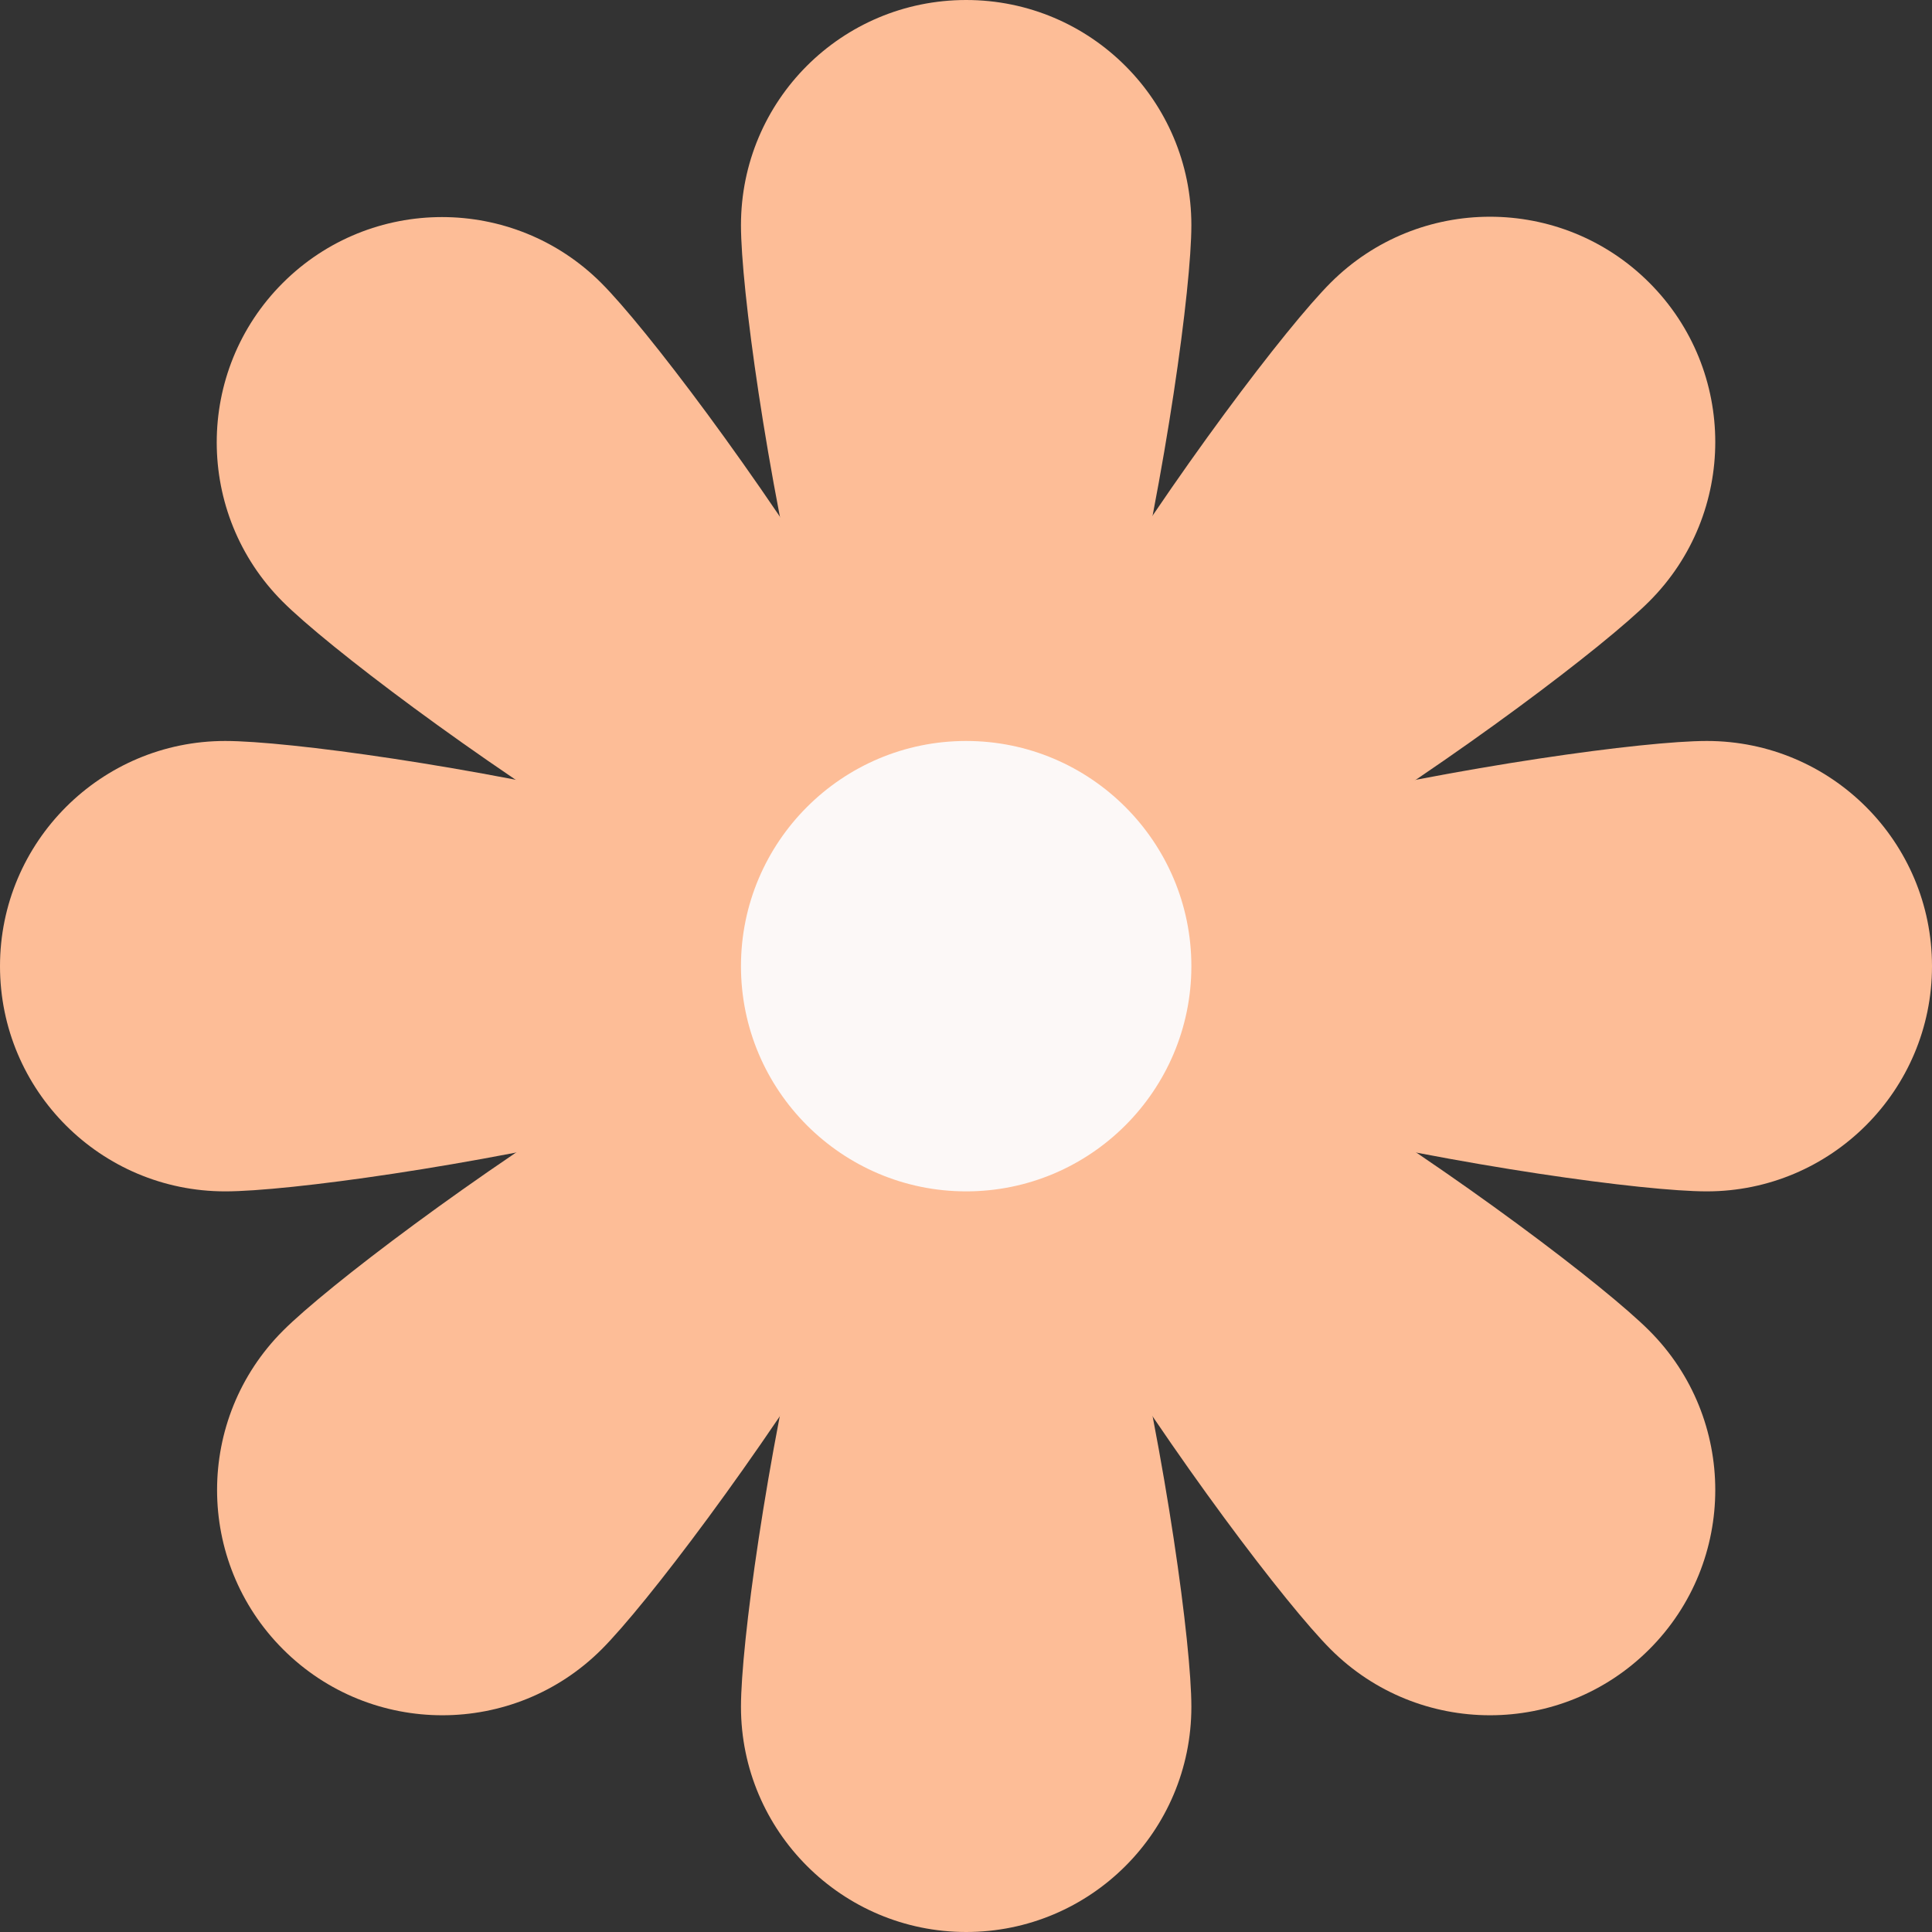
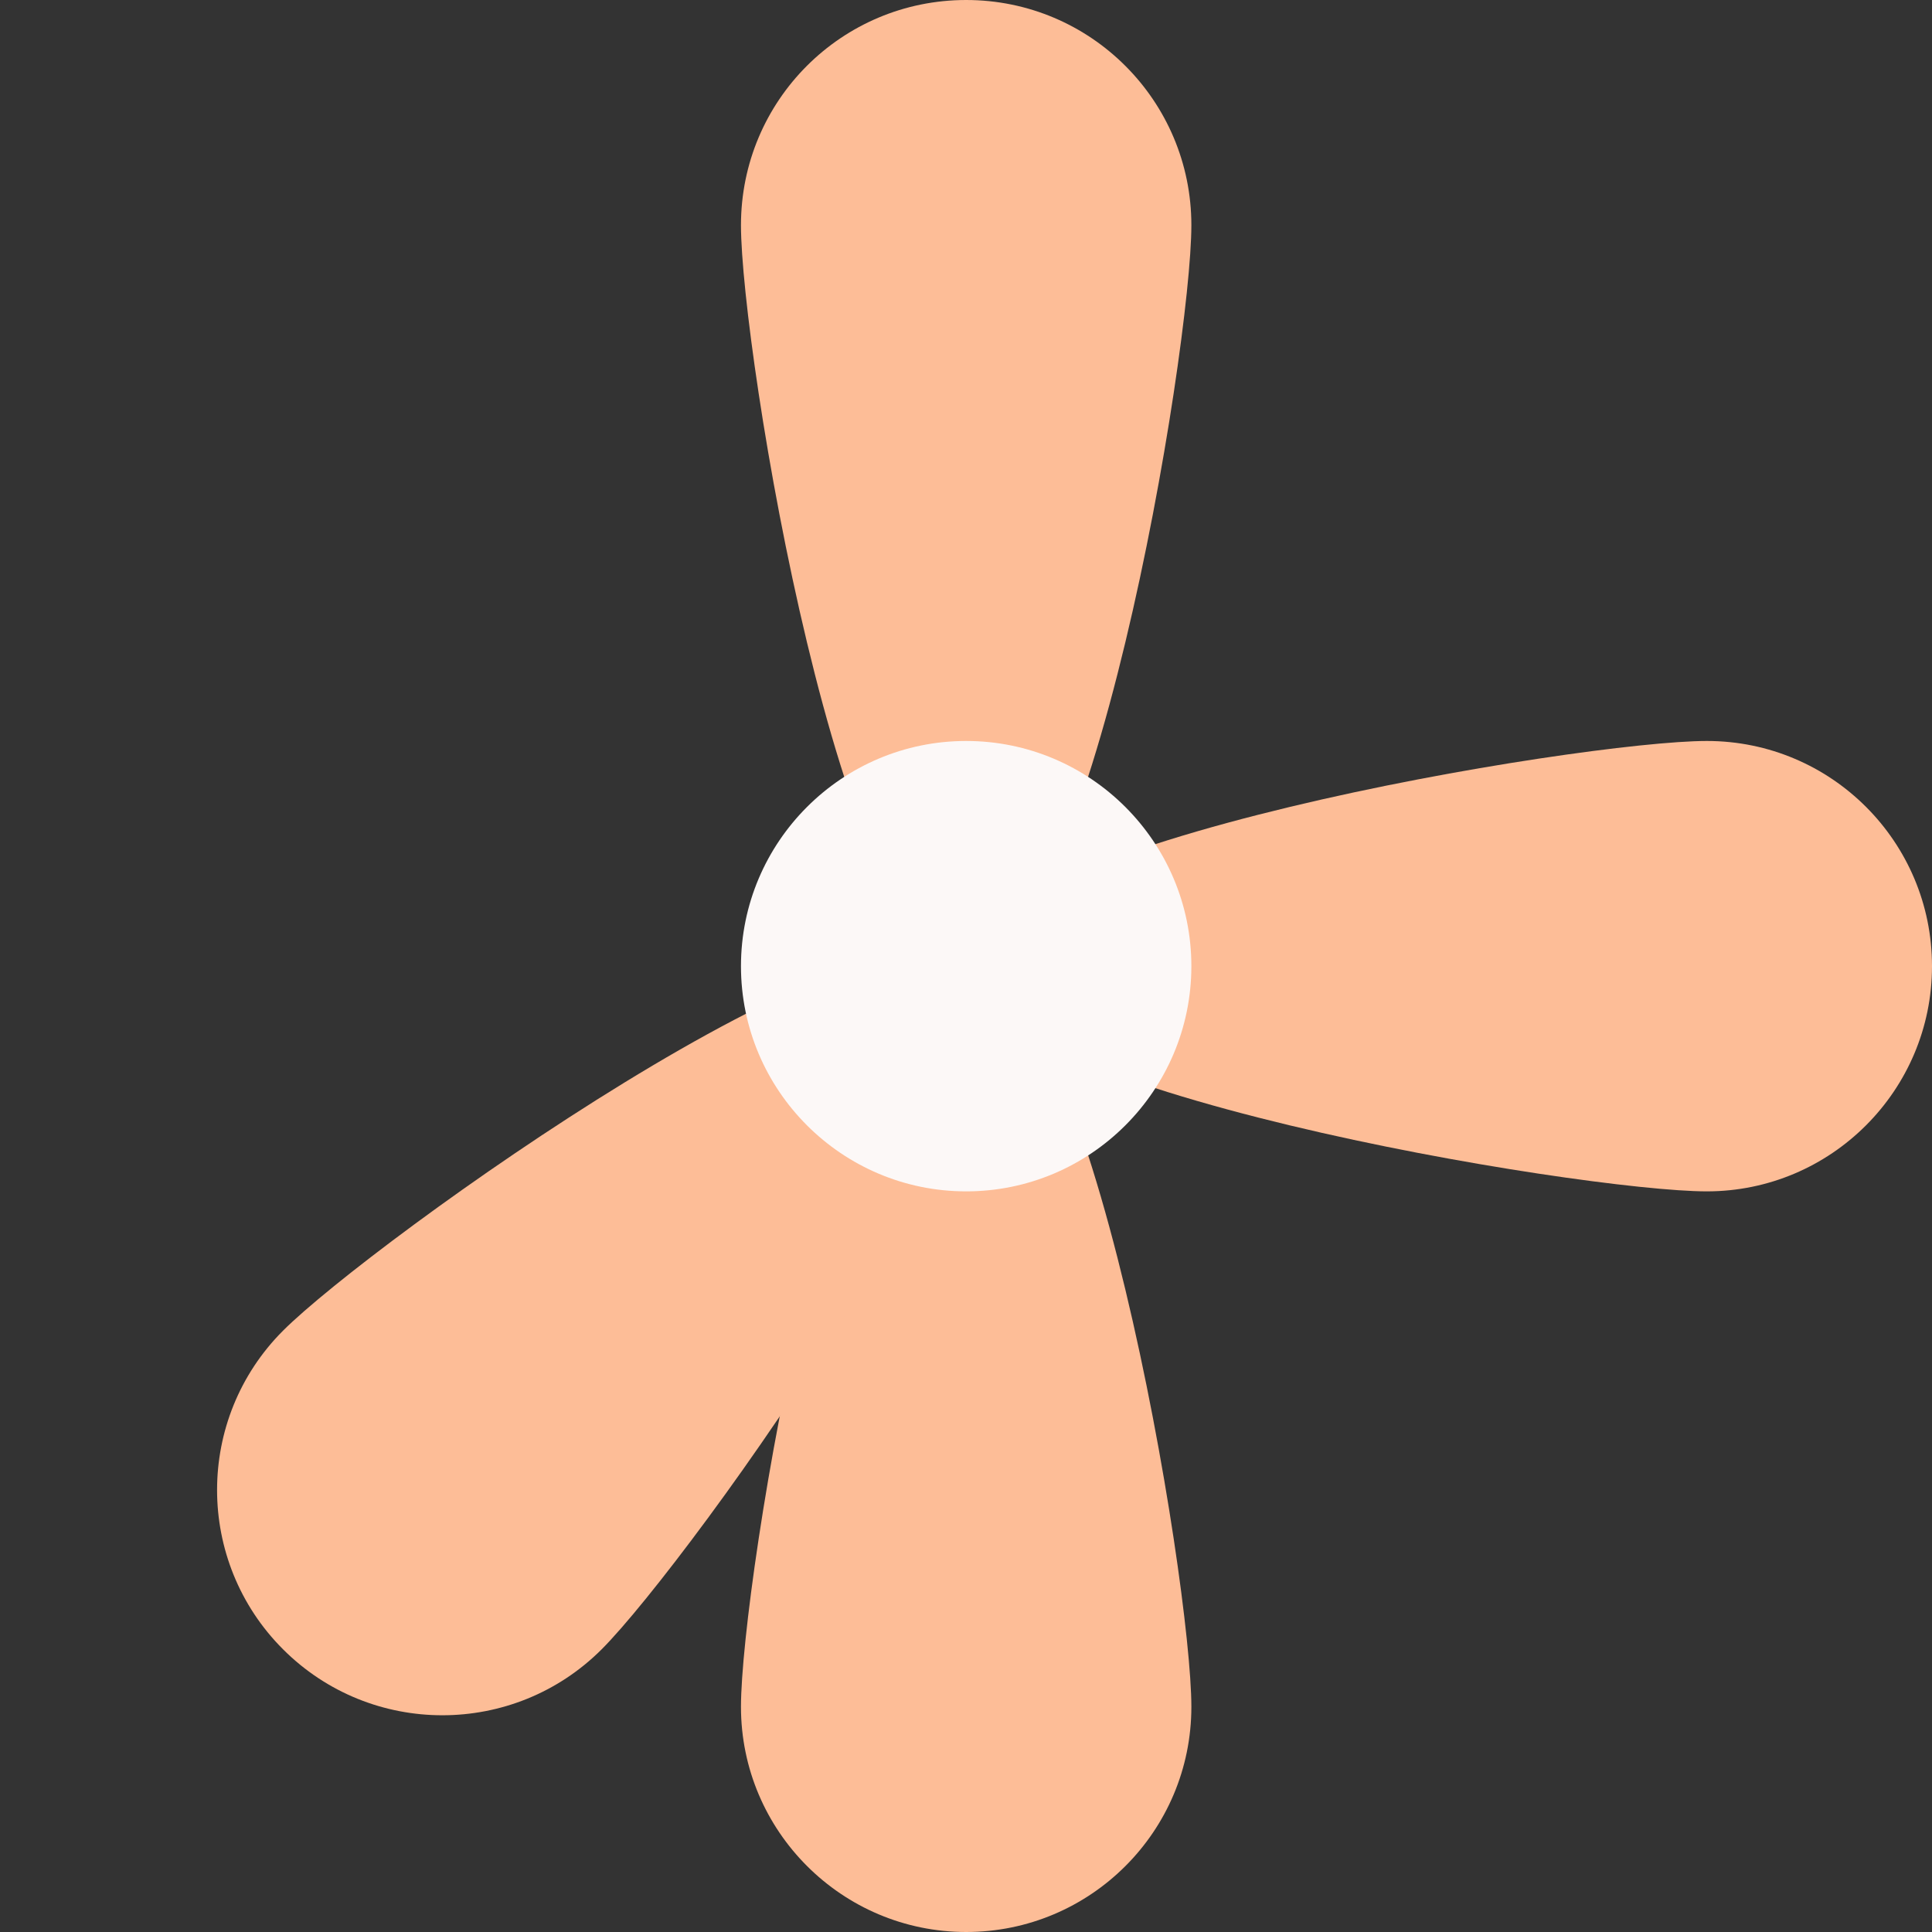
<svg xmlns="http://www.w3.org/2000/svg" data-name="Layer 1" fill="#000000" height="56.45" viewBox="0 0 56.45 56.45" width="56.45">
  <rect x="0" y="0" width="56.45" height="56.45" fill="#333333" stroke="none" />
  <g fill="#fdbd97">
    <path d="M34.81,6.58c0,3.63-2.95,21.65-6.58,21.65s-6.58-18.01-6.58-21.65S24.59,0,28.23,0s6.58,2.95,6.58,6.58Z" />
    <path d="M21.65,49.87c0-3.63,2.95-21.65,6.58-21.65s6.58,18.01,6.58,21.65-2.95,6.58-6.58,6.58-6.58-2.95-6.58-6.58Z" />
  </g>
  <g fill="#fdbd97">
    <path d="M49.87,34.81c-3.63,0-21.65-2.95-21.65-6.58s18.01-6.58,21.65-6.58,6.58,2.95,6.58,6.58-2.95,6.58-6.58,6.58Z" />
-     <path d="M6.58,21.65c3.63,0,21.65,2.95,21.65,6.58s-18.01,6.58-21.65,6.58S0,31.86,0,28.23s2.95-6.58,6.58-6.58Z" />
  </g>
  <g fill="#fdbd97">
-     <path d="M48.19,17.57c-2.57,2.57-17.39,13.22-19.96,10.65-2.57-2.57,8.08-17.39,10.65-19.96s6.74-2.57,9.31,0c2.57,2.57,2.57,6.74,0,9.31Z" />
    <path d="M8.27,38.88c2.57-2.57,17.39-13.22,19.96-10.65,2.57,2.57-8.08,17.39-10.65,19.96-2.57,2.57-6.74,2.57-9.31,0-2.57-2.57-2.57-6.74,0-9.31Z" />
  </g>
  <g fill="#fdbd97">
-     <path d="M38.88,48.19c-2.57-2.57-13.22-17.39-10.65-19.96,2.57-2.57,17.39,8.08,19.96,10.65,2.57,2.57,2.57,6.74,0,9.31s-6.74,2.57-9.31,0Z" />
-     <path d="M17.57,8.27c2.57,2.57,13.22,17.39,10.65,19.96-2.57,2.57-17.39-8.08-19.96-10.65-2.57-2.57-2.57-6.74,0-9.31s6.74-2.57,9.31,0Z" />
-   </g>
+     </g>
  <path d="M34.81,28.23c0,3.63-2.95,6.58-6.58,6.58s-6.58-2.95-6.58-6.58,2.95-6.58,6.58-6.58,6.58,2.95,6.58,6.58Z" fill="#fcf8f7" />
</svg>